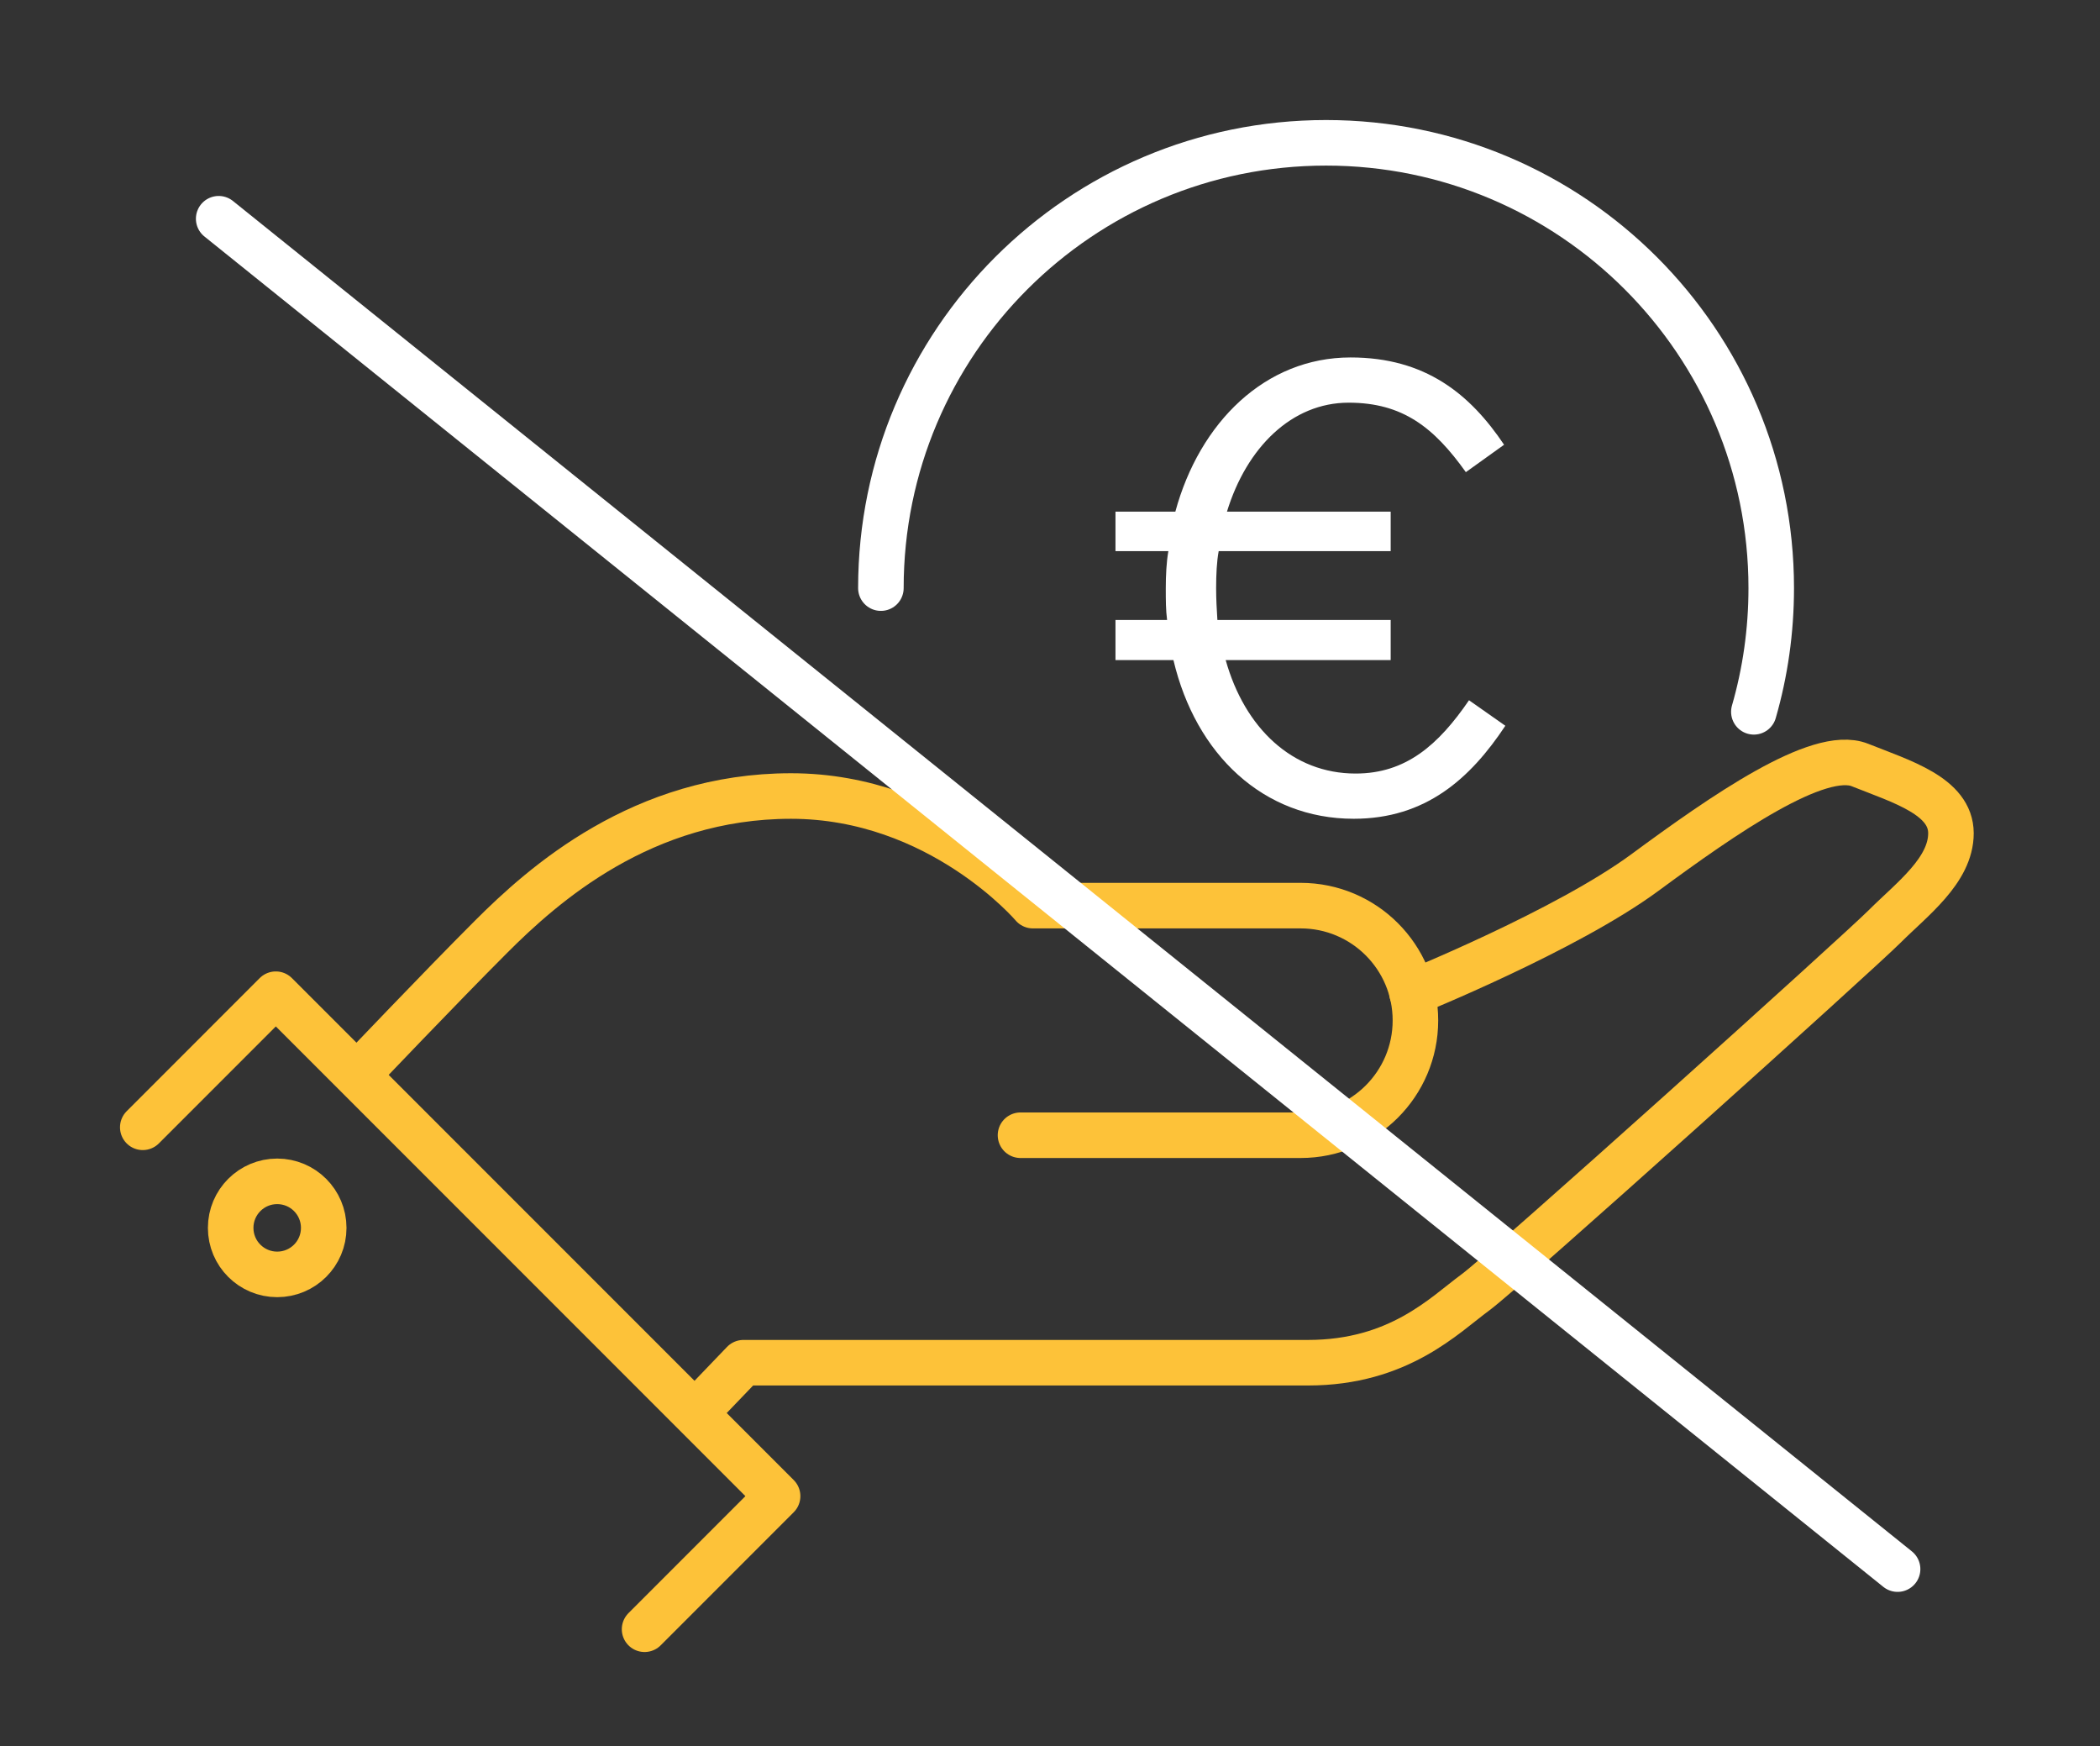
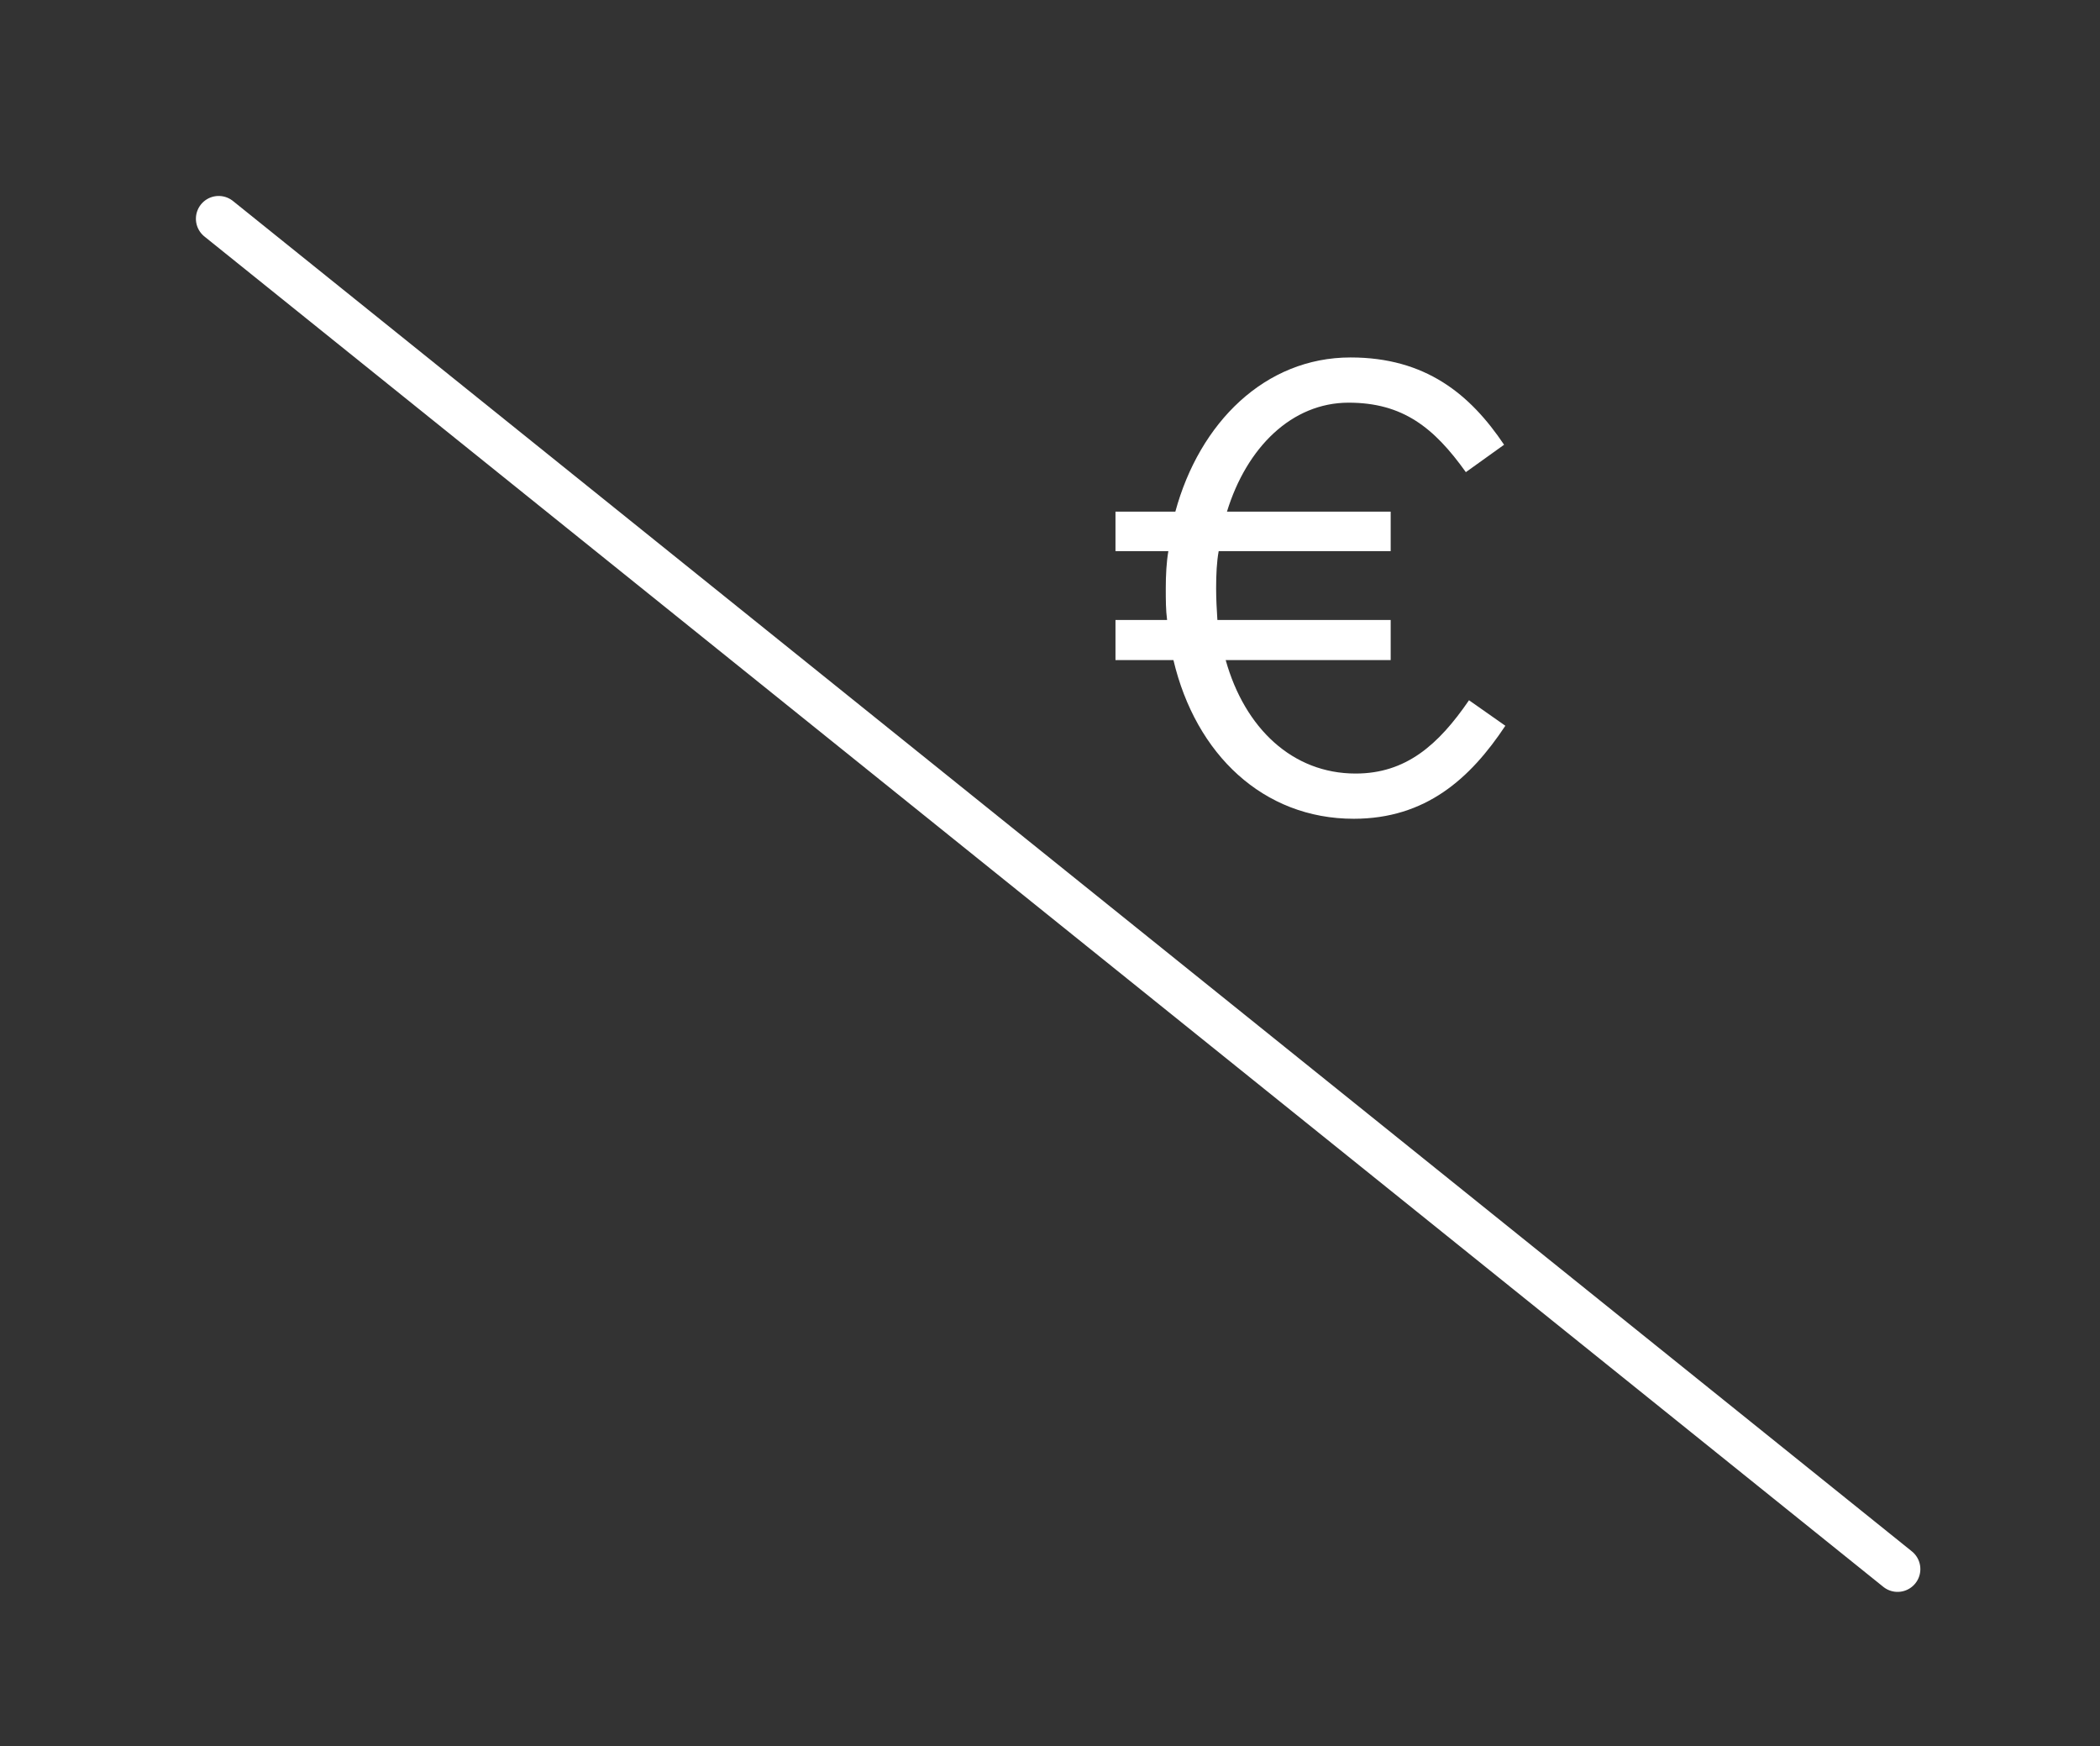
<svg xmlns="http://www.w3.org/2000/svg" width="83" height="69" viewBox="0 0 83 69">
  <rect x="0" y="0" width="83" height="69" fill="#333333" stroke="none" />
  <g fill="none" fill-rule="evenodd" transform="translate(5 5)">
-     <path stroke="#FDC239" stroke-linecap="round" stroke-linejoin="round" stroke-width="1.8" d="M35.334,39.856 L46.407,39.856 C48.912,39.856 50.943,37.825 50.943,35.32 C50.943,32.815 48.912,30.784 46.407,30.784 L35.824,30.784 C35.824,30.784 32.147,26.453 26.262,26.453 C20.379,26.453 16.457,29.967 14.413,32.01 C12.37,34.053 9.183,37.404 9.183,37.404" />
-     <path stroke="#FDC239" stroke-linecap="round" stroke-linejoin="round" stroke-width="1.8" d="M50.806,34.231 C50.806,34.231 56.909,31.765 60.014,29.476 C63.119,27.189 66.879,24.574 68.513,25.228 C70.147,25.881 72.109,26.453 72.109,27.924 C72.109,29.395 70.556,30.539 69.494,31.601 C68.431,32.664 54.539,45.167 53.313,46.066 C52.087,46.965 50.289,48.845 46.693,48.845 L24.383,48.845 L22.714,50.584" />
-     <polyline stroke="#FDC239" stroke-linecap="round" stroke-linejoin="round" stroke-width="1.8" points=".643 39.543 5.901 34.284 25.734 54.117 20.476 59.376" />
-     <path stroke="#FDC239" stroke-linecap="round" stroke-linejoin="round" stroke-width="1.8" d="M7.795,43.517 C7.795,44.533 6.972,45.355 5.956,45.355 C4.94,45.355 4.117,44.533 4.117,43.517 C4.117,42.501 4.94,41.678 5.956,41.678 C6.972,41.678 7.795,42.501 7.795,43.517 Z" />
-     <path stroke="#FFF" stroke-linecap="round" stroke-linejoin="round" stroke-width="1.8" d="M29.816,18.238 C29.816,8.52 37.694,0.643 47.411,0.643 C57.128,0.643 65.006,8.52 65.006,18.238 C65.006,19.934 64.767,21.573 64.319,23.126" />
    <path fill="#FFF" d="M41.379,21.083 L39.088,21.083 L39.088,19.497 L41.128,19.497 C41.076,19.094 41.076,18.716 41.076,18.238 C41.076,17.735 41.103,17.206 41.178,16.778 L39.088,16.778 L39.088,15.217 L41.454,15.217 C42.412,11.692 45.004,9.124 48.378,9.124 C51.349,9.124 53.111,10.584 54.447,12.573 L52.936,13.656 C51.677,11.893 50.442,10.911 48.302,10.911 C46.062,10.911 44.274,12.673 43.494,15.217 L49.965,15.217 L49.965,16.778 L43.167,16.778 C43.091,17.181 43.066,17.709 43.066,18.238 C43.066,18.691 43.091,19.094 43.116,19.497 L49.965,19.497 L49.965,21.083 L43.444,21.083 C44.199,23.778 46.087,25.565 48.58,25.565 C50.569,25.565 51.853,24.432 53.061,22.669 L54.497,23.677 C53.111,25.766 51.349,27.352 48.504,27.352 C44.93,27.352 42.26,24.81 41.379,21.083" />
    <line x1="3.643" x2="70" y1="3.643" y2="57" stroke="#FFF" stroke-linecap="round" stroke-linejoin="round" stroke-width="1.8" />
  </g>
</svg>